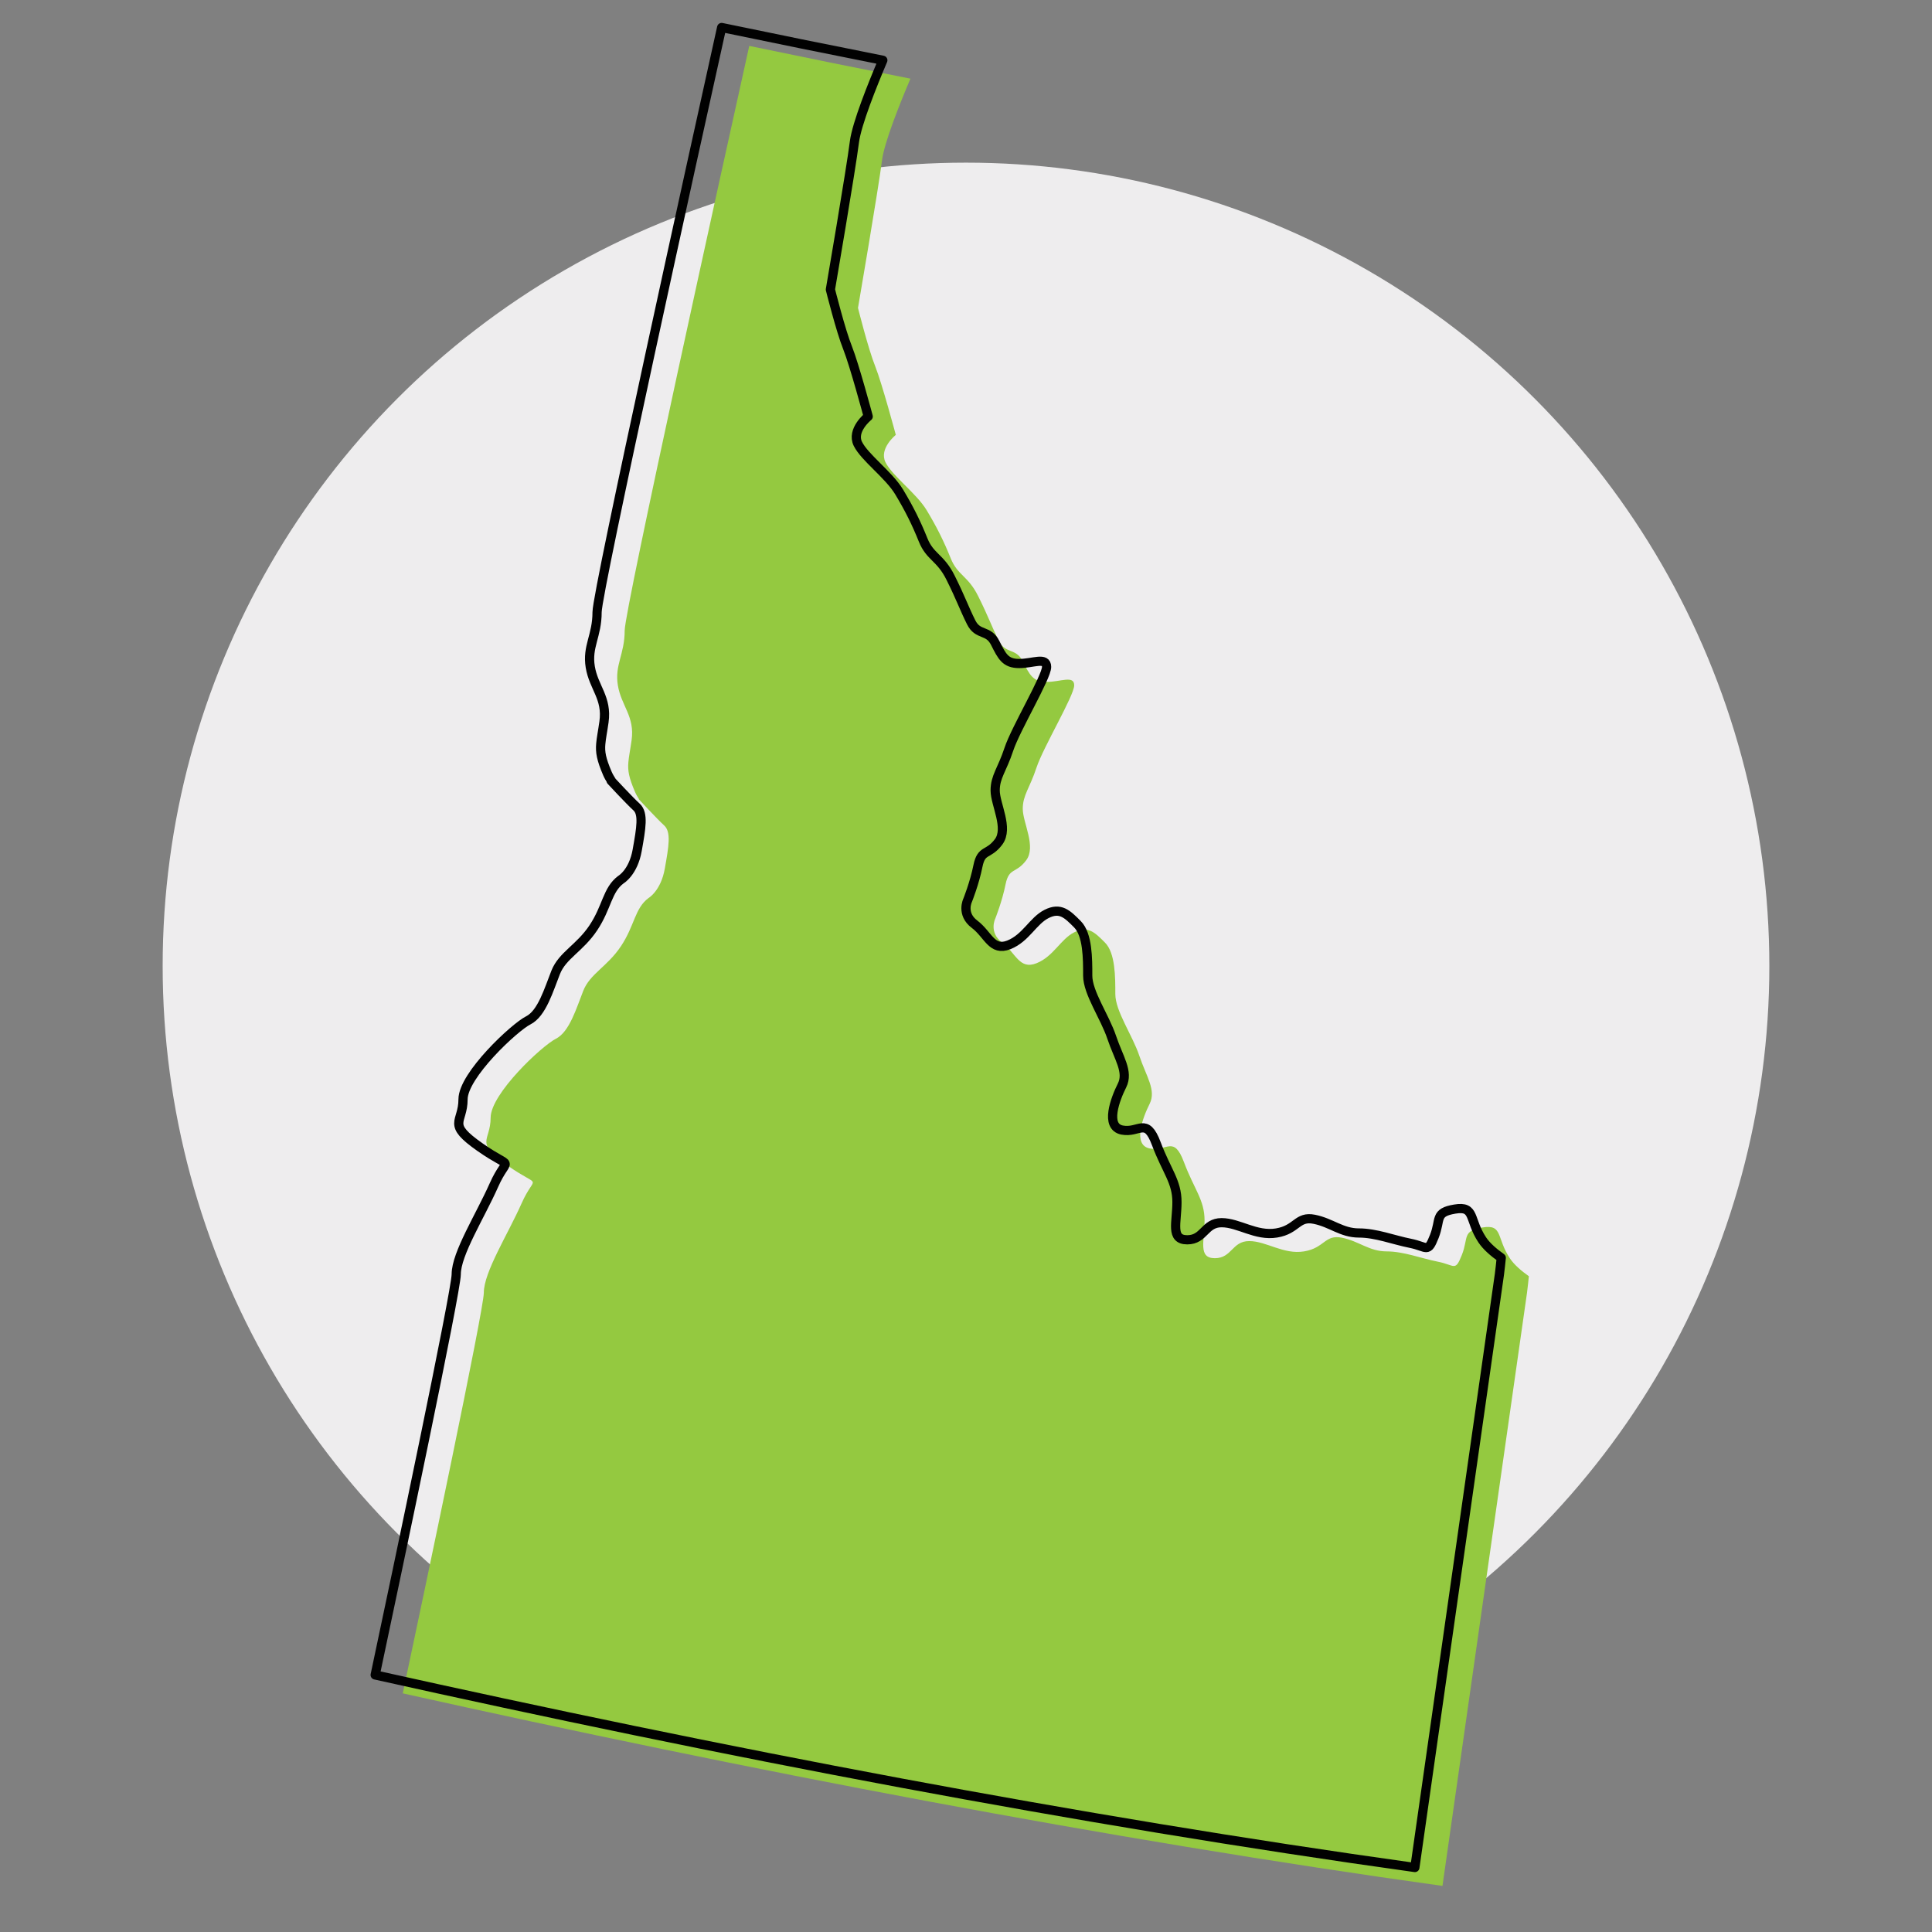
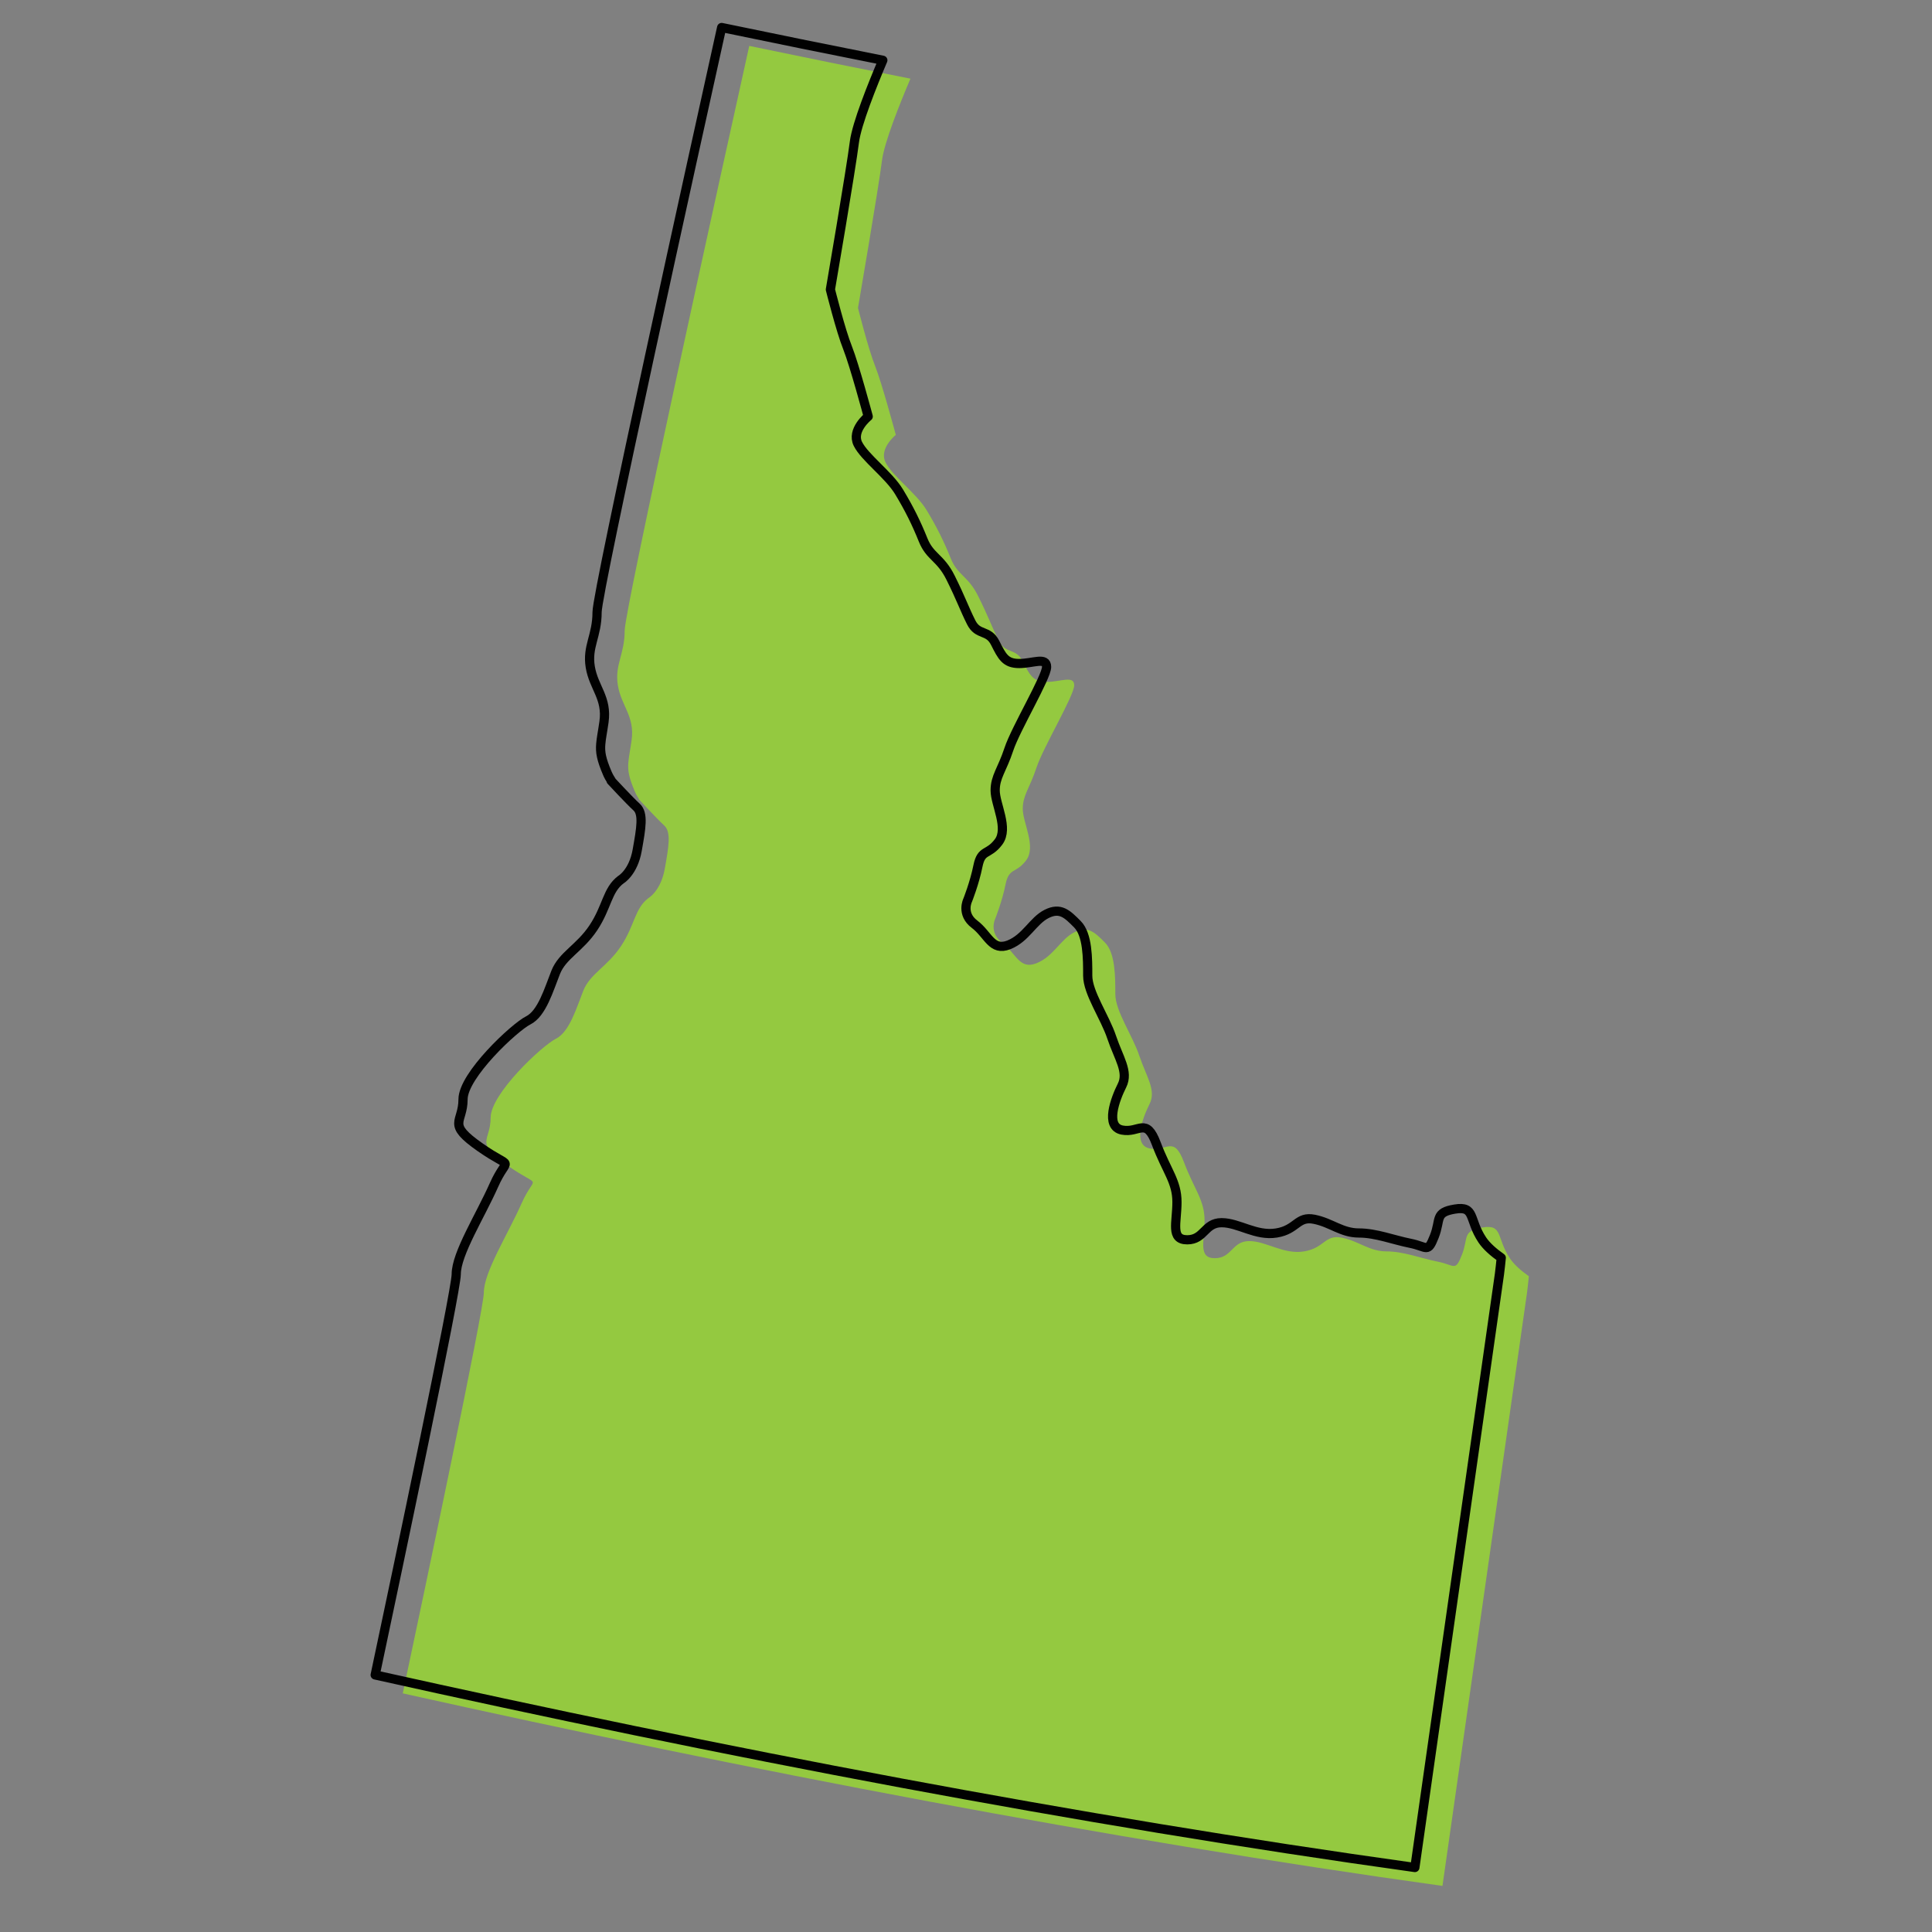
<svg xmlns="http://www.w3.org/2000/svg" viewBox="0 0 210 210">
  <rect x="0" y="0" width="210" height="210" fill="#808080" stroke="none" />
  <defs>
    <style>
      .cls-1 {
        fill: none;
        stroke: #010101;
        stroke-linecap: round;
        stroke-linejoin: round;
      }

      .cls-2 {
        fill: #eeedee;
      }

      .cls-2, .cls-3 {
        stroke-width: 0px;
      }

      .cls-3 {
        fill: #94c940;
      }
    </style>
  </defs>
  <g id="Circle_backgrounds" data-name="Circle backgrounds">
-     <circle class="cls-2" cx="105" cy="105" r="87.32" />
-   </g>
+     </g>
  <g id="State_Shapes" data-name="State Shapes">
    <path class="cls-3" d="m69.46,86.87c-.16-.25-.31-.5-.44-.8-.66-1.54-.8-2.31-.72-3.21.05-.63.2-1.32.35-2.39.37-2.61-1.12-3.73-1.49-5.97-.37-2.24.74-3.36.74-5.97,0-2.28,10.79-51.13,13.54-63.54,5.68,1.18,11.52,2.37,17.52,3.56-1.13,2.66-2.84,6.91-3.09,8.88-.37,2.98-2.61,16.04-2.61,16.04,0,0,1.12,4.48,1.87,6.34.74,1.86,2.24,7.46,2.24,7.46,0,0-1.86,1.49-1.12,2.98.74,1.49,3.36,3.36,4.48,5.22,1.12,1.86,1.86,3.36,2.61,5.22.75,1.87,1.87,1.87,2.98,4.1,1.12,2.24,1.49,3.36,2.24,4.85.74,1.49,1.86.75,2.61,2.24.75,1.49,1.12,2.24,2.61,2.24s2.98-.75,2.98.37-3.36,6.71-4.1,8.95c-.74,2.24-1.49,2.98-1.49,4.48s1.49,4.1.37,5.59c-1.12,1.49-1.86.75-2.24,2.61-.37,1.86-1.12,3.73-1.12,3.73,0,0-.74,1.49.75,2.61,1.49,1.12,1.86,2.98,3.73,2.24,1.86-.74,2.61-2.61,4.1-3.36,1.49-.75,2.24,0,3.35,1.12,1.12,1.12,1.12,3.73,1.12,5.59s1.86,4.47,2.61,6.71c.75,2.24,1.86,3.73,1.12,5.22-.75,1.49-1.87,4.47,0,4.85,1.87.37,2.61-1.49,3.73,1.49,1.12,2.98,2.24,4.1,2.24,6.34s-.74,4.1,1.12,4.1,1.86-1.86,3.73-1.86,3.73,1.49,5.97,1.12c2.24-.37,2.24-1.86,4.1-1.49,1.86.37,2.98,1.49,4.85,1.49s3.73.75,5.59,1.12c1.86.37,1.87,1.12,2.61-.74.74-1.87,0-2.61,2.24-2.98,2.24-.37,1.49,1.12,2.98,3.36.47.7,1.24,1.36,2.06,1.94-.06.58-.12,1.17-.2,1.79l-9.19,64.48c-18.44-2.57-37.24-5.71-55.83-9.18-19.5-3.64-38.77-7.65-57.18-11.75,2.4-11.31,8.81-41.73,8.81-43.55,0-2.24,2.61-6.34,4.1-9.7,1.49-3.36,2.24-1.49-1.49-4.1-3.73-2.61-1.87-2.61-1.87-5.22s5.59-7.83,7.09-8.58c1.49-.75,2.24-3.36,2.98-5.22.74-1.86,2.61-2.61,4.1-4.85,1.49-2.24,1.49-4.1,2.98-5.22,0,0,1.35-.77,1.78-3.2.43-2.42.71-3.99-.07-4.7-.78-.71-2.77-2.86-2.77-2.86Z" />
  </g>
  <g id="Outlines">
    <path class="cls-1" d="m66.46,84.87c-.16-.25-.31-.5-.44-.8-.66-1.54-.8-2.31-.72-3.21.05-.63.2-1.32.35-2.39.37-2.61-1.12-3.73-1.49-5.97-.37-2.24.74-3.36.74-5.97,0-2.28,10.79-51.13,13.54-63.54,5.68,1.18,11.52,2.37,17.52,3.56-1.13,2.66-2.84,6.91-3.09,8.88-.37,2.98-2.61,16.04-2.61,16.04,0,0,1.12,4.48,1.87,6.34.74,1.86,2.24,7.46,2.24,7.46,0,0-1.86,1.49-1.12,2.98.74,1.49,3.36,3.36,4.48,5.22,1.12,1.86,1.86,3.36,2.61,5.22.75,1.87,1.87,1.87,2.98,4.1,1.12,2.24,1.49,3.36,2.24,4.85.74,1.49,1.86.75,2.61,2.24.75,1.49,1.12,2.24,2.61,2.24s2.98-.75,2.98.37-3.36,6.71-4.1,8.95c-.74,2.24-1.49,2.98-1.49,4.48s1.49,4.1.37,5.59c-1.12,1.49-1.86.75-2.24,2.61-.37,1.86-1.12,3.73-1.12,3.73,0,0-.74,1.49.75,2.61,1.49,1.12,1.86,2.98,3.73,2.24,1.86-.74,2.61-2.61,4.1-3.36,1.49-.75,2.24,0,3.35,1.12,1.12,1.12,1.12,3.73,1.12,5.59s1.86,4.47,2.61,6.71c.75,2.24,1.86,3.73,1.12,5.22-.75,1.49-1.87,4.47,0,4.85,1.87.37,2.61-1.49,3.73,1.49,1.12,2.98,2.24,4.1,2.24,6.34s-.74,4.1,1.12,4.1,1.86-1.86,3.73-1.86,3.73,1.49,5.97,1.12c2.24-.37,2.24-1.86,4.1-1.49,1.86.37,2.98,1.49,4.85,1.49s3.73.75,5.59,1.12c1.86.37,1.87,1.12,2.61-.74.74-1.87,0-2.61,2.24-2.98,2.24-.37,1.49,1.12,2.98,3.36.47.7,1.24,1.36,2.06,1.94-.06.58-.12,1.17-.2,1.79l-9.19,64.48c-18.44-2.57-37.24-5.71-55.83-9.18-19.5-3.64-38.77-7.65-57.18-11.75,2.4-11.31,8.81-41.73,8.81-43.55,0-2.24,2.61-6.34,4.1-9.7,1.49-3.36,2.24-1.49-1.49-4.1-3.73-2.61-1.87-2.61-1.87-5.22s5.59-7.83,7.09-8.58c1.49-.75,2.24-3.36,2.98-5.22.74-1.86,2.61-2.61,4.1-4.85,1.49-2.24,1.49-4.1,2.98-5.22,0,0,1.35-.77,1.78-3.2.43-2.42.71-3.99-.07-4.7-.78-.71-2.77-2.86-2.77-2.86Z" />
  </g>
</svg>